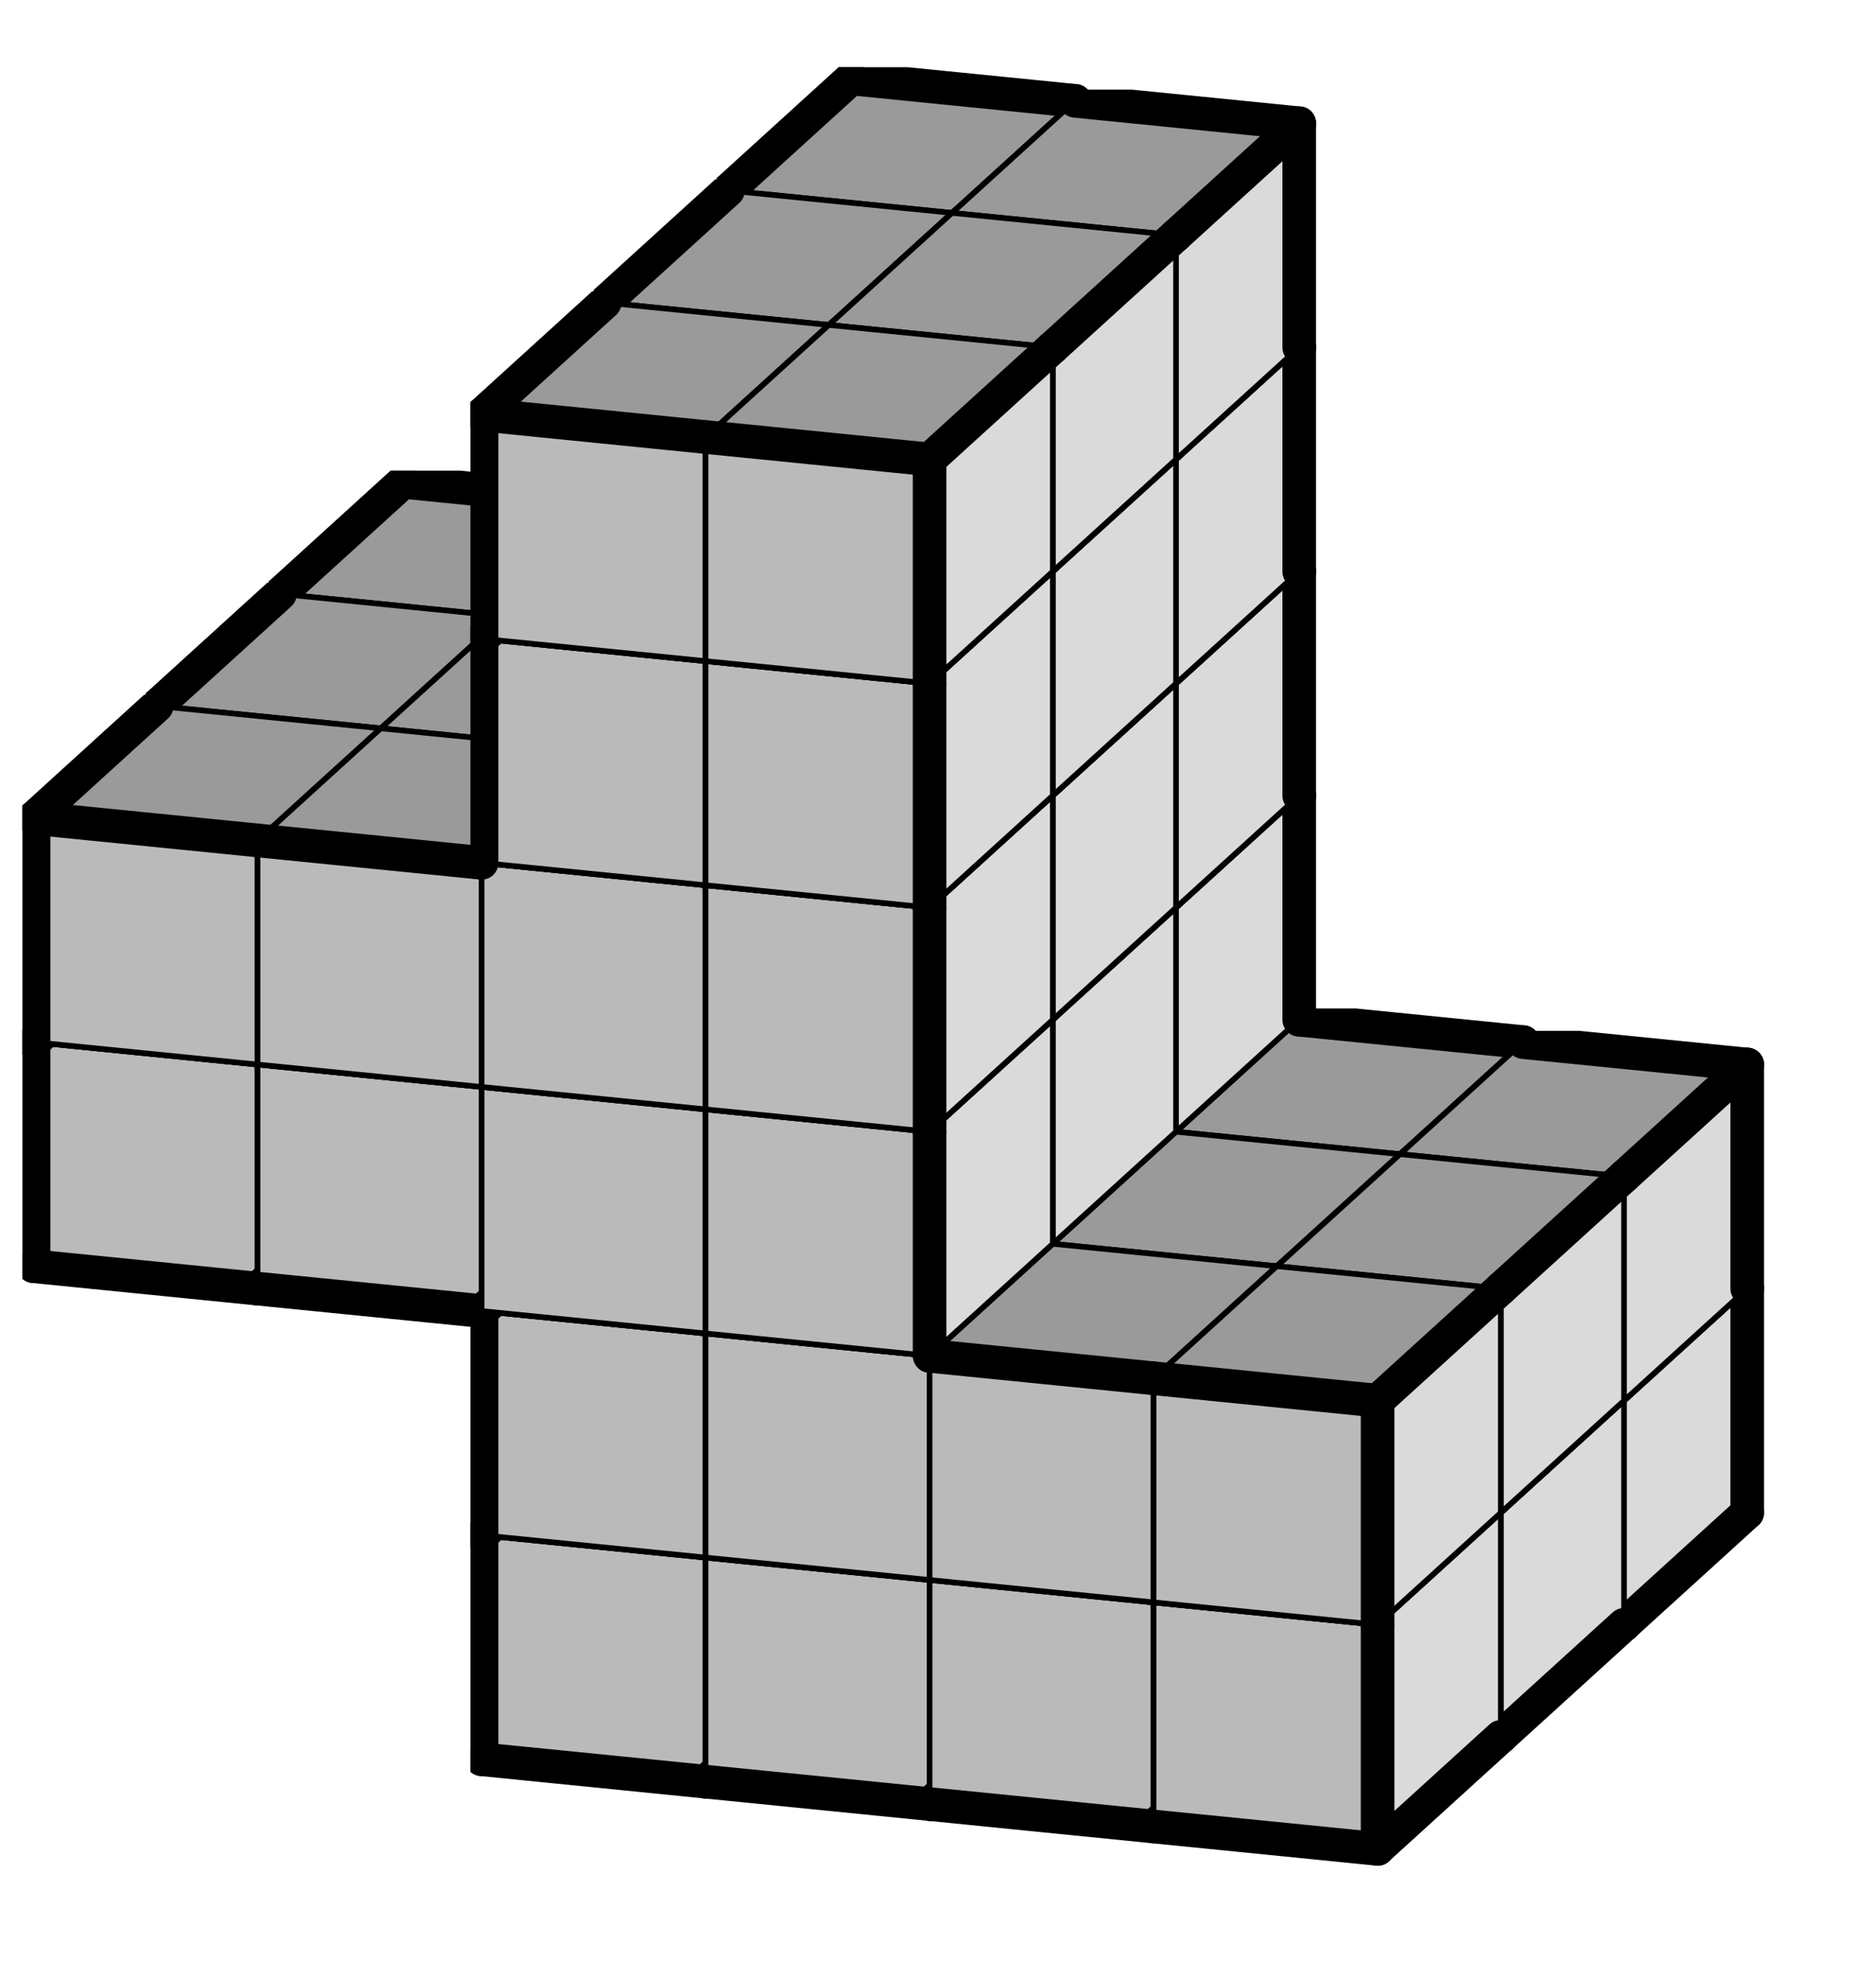
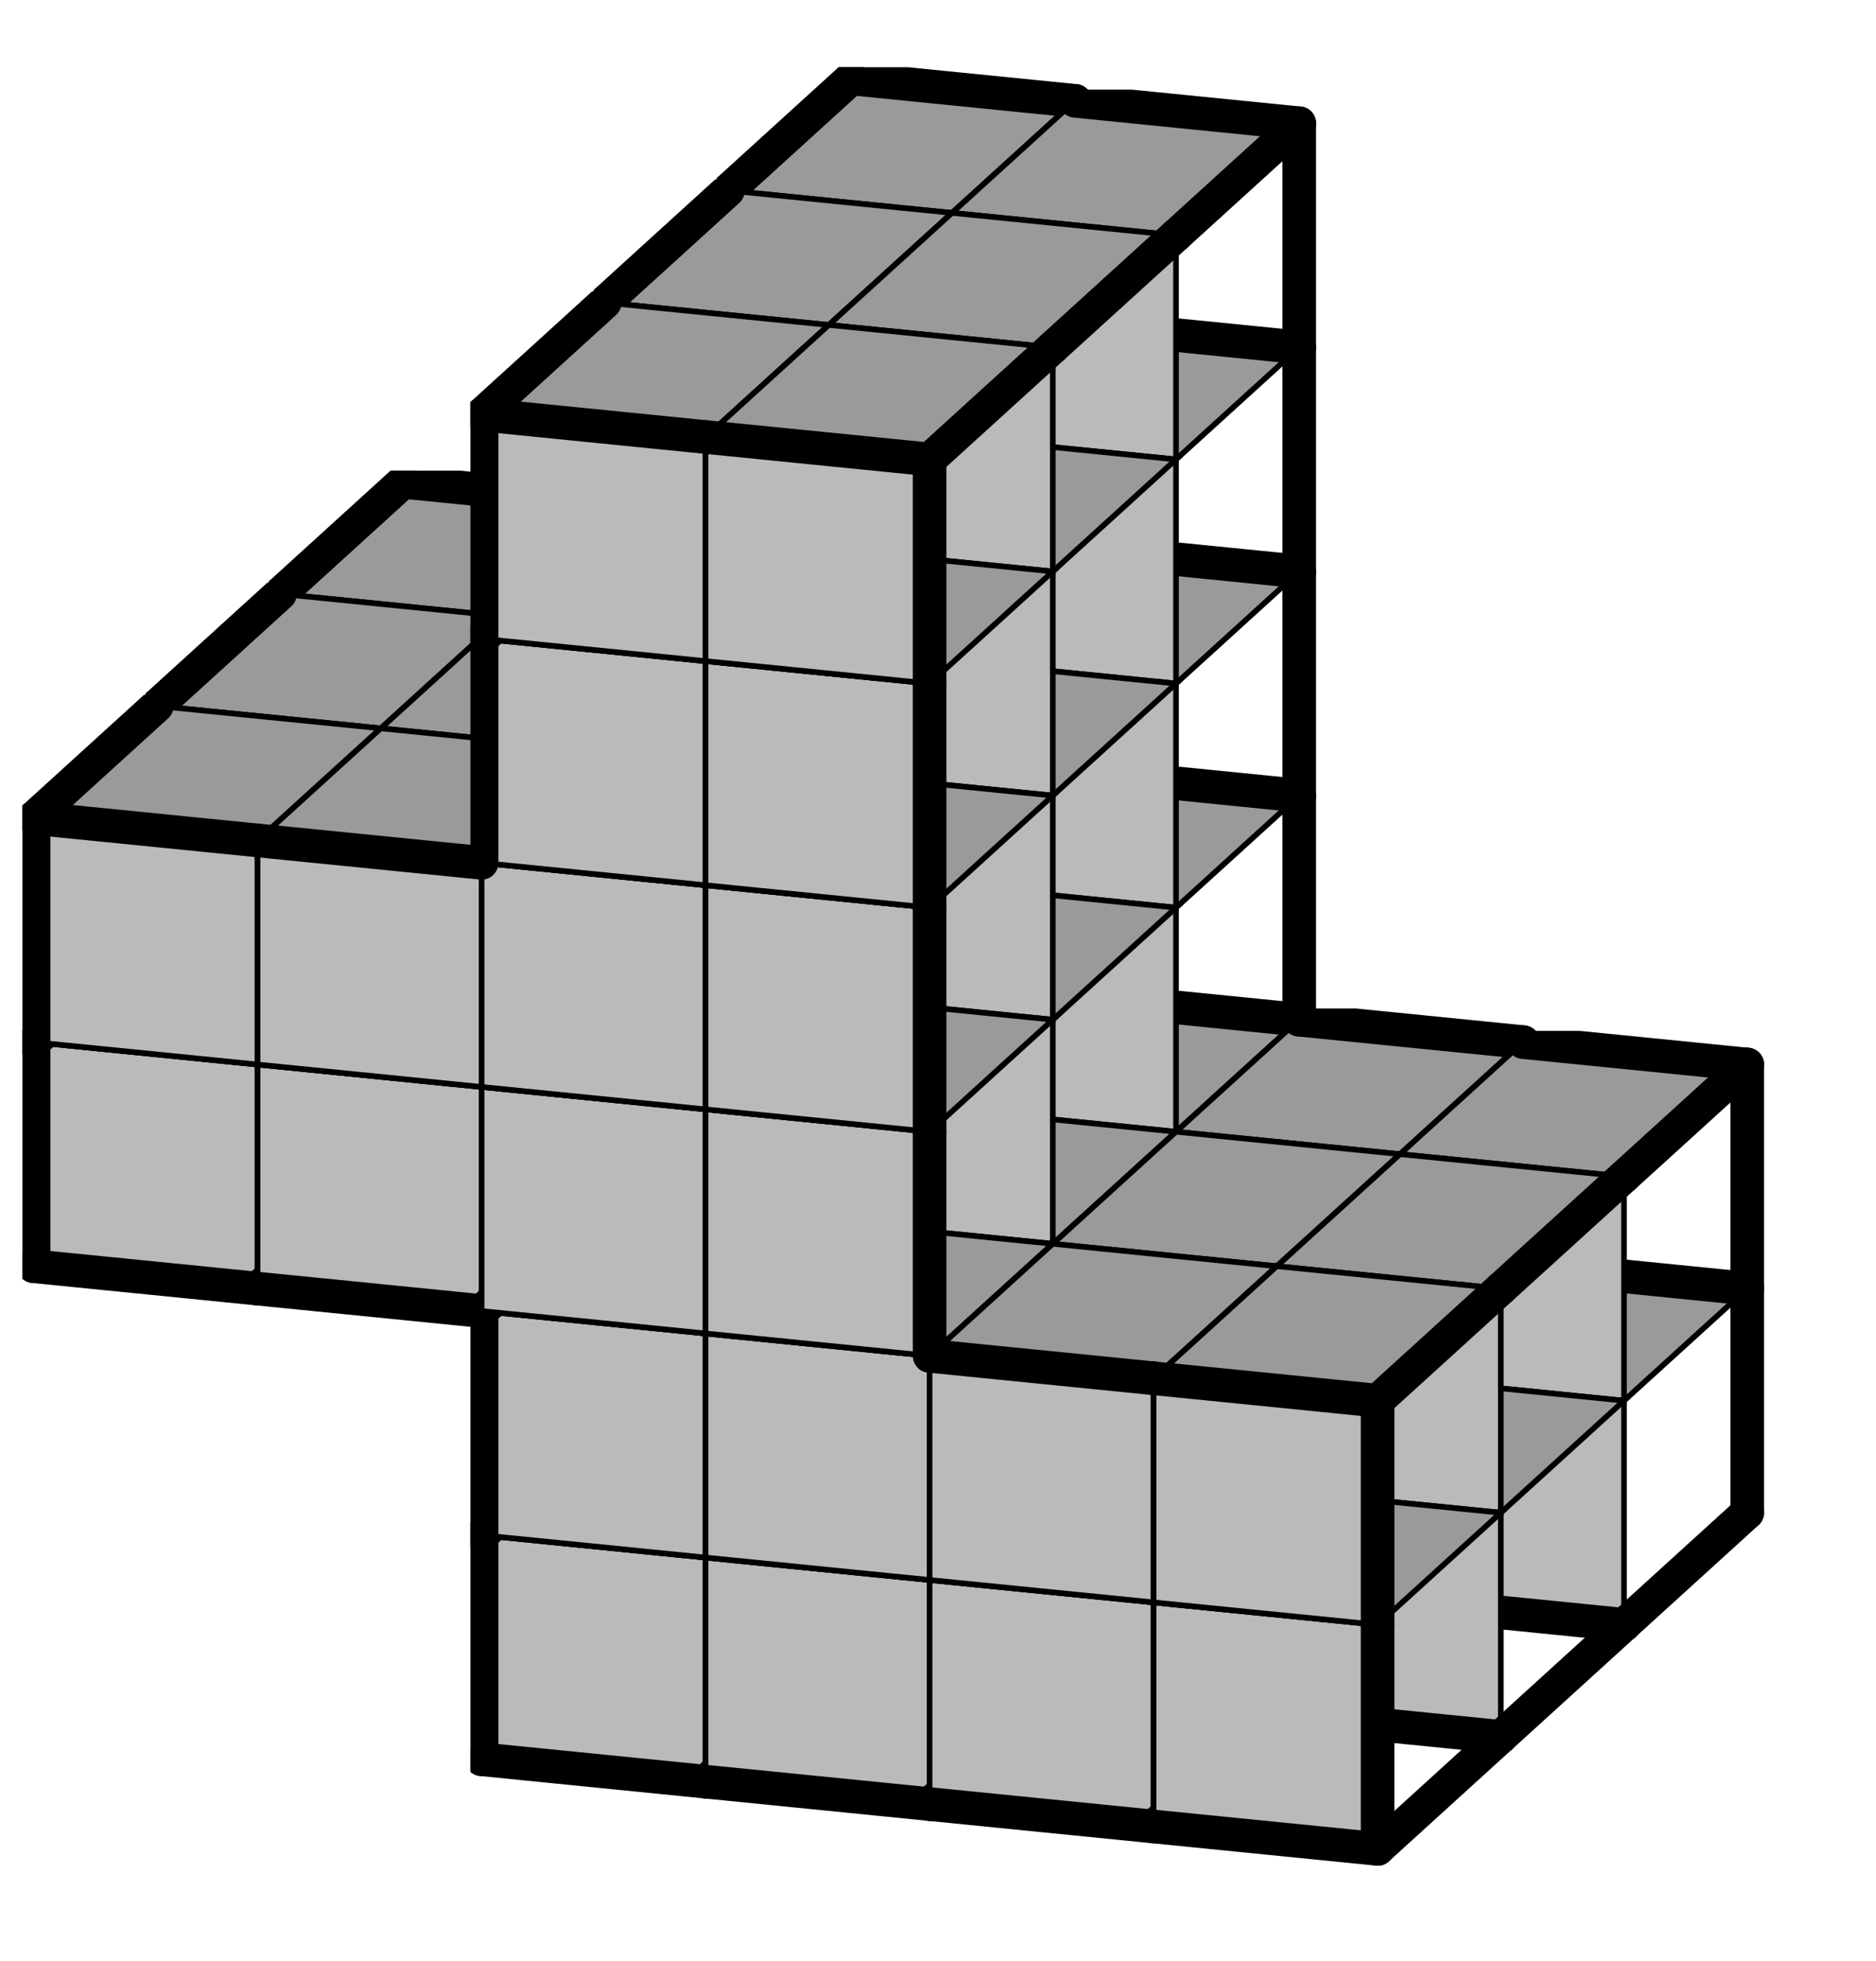
<svg xmlns="http://www.w3.org/2000/svg" xmlns:xlink="http://www.w3.org/1999/xlink" version="1.1" width="67px" height="70px">
  <symbol id="ed68e895-94a5-4882-94c8-a5c2543c399dbox_-2">
    <path d="M21 13 L32 3 L32 23 L21 33 Z" stroke="gray" stroke-width=".5" fill-opacity="0" />
    <path d="M21 13 L1 11 L1 31 L21 33 Z" stroke="gray" stroke-width=".5" fill-opacity="0" />
    <path d="M21 13 L1 11 L12 1 L32 3 Z" stroke="gray" stroke-width=".5" fill-opacity="0" />
  </symbol>
  <symbol id="ed68e895-94a5-4882-94c8-a5c2543c399dline_1">
    <line x1="21" y1="13" x2="32" y2="3" style="stroke-linecap:round;stroke:black;stroke-width:3" />
  </symbol>
  <symbol id="ed68e895-94a5-4882-94c8-a5c2543c399dline_2">
    <line x1="32" y1="3" x2="32" y2="23" style="stroke-linecap:round;stroke:black;stroke-width:3" />
  </symbol>
  <symbol id="ed68e895-94a5-4882-94c8-a5c2543c399dline_3">
    <line x1="32" y1="23" x2="21" y2="33" style="stroke-linecap:round;stroke:black;stroke-width:3" />
  </symbol>
  <symbol id="ed68e895-94a5-4882-94c8-a5c2543c399dline_4">
    <line x1="21" y1="33" x2="21" y2="13" style="stroke-linecap:round;stroke:black;stroke-width:3" />
  </symbol>
  <symbol id="ed68e895-94a5-4882-94c8-a5c2543c399dline_5">
    <line x1="21" y1="13" x2="1" y2="11" style="stroke-linecap:round;stroke:black;stroke-width:3" />
  </symbol>
  <symbol id="ed68e895-94a5-4882-94c8-a5c2543c399dline_6">
    <line x1="1" y1="11" x2="1" y2="31" style="stroke-linecap:round;stroke:black;stroke-width:3" />
  </symbol>
  <symbol id="ed68e895-94a5-4882-94c8-a5c2543c399dline_7">
    <line x1="1" y1="31" x2="21" y2="33" style="stroke-linecap:round;stroke:black;stroke-width:3" />
  </symbol>
  <symbol id="ed68e895-94a5-4882-94c8-a5c2543c399dline_8">
    <line x1="1" y1="11" x2="12" y2="1" style="stroke-linecap:round;stroke:black;stroke-width:3" />
  </symbol>
  <symbol id="ed68e895-94a5-4882-94c8-a5c2543c399dline_9">
    <line x1="12" y1="1" x2="32" y2="3" style="stroke-linecap:round;stroke:black;stroke-width:3" />
  </symbol>
  <symbol id="ed68e895-94a5-4882-94c8-a5c2543c399dbox_0">
-     <path d="M21 13 L32 3 L32 23 L21 33 Z" style="fill:#DADADA;stroke-width:.5;stroke:black" />
    <path d="M21 13 L1 11 L1 31 L21 33 Z" style="fill:#BABABA;stroke-width:.5;stroke:black" />
    <path d="M21 13 L1 11 L12 1 L32 3 Z" style="fill:#9A9A9A;stroke-width:.5;stroke:black" />
  </symbol>
  <g transform="scale(0.4) translate(2,2) ">
    <use x="22" y="100" xlink:href="#origin" />
    <use x="62" y="104" xlink:href="#ed68e895-94a5-4882-94c8-a5c2543c399dbox_0" />
    <use x="62" y="104" xlink:href="#ed68e895-94a5-4882-94c8-a5c2543c399dline_2" />
    <use x="62" y="104" xlink:href="#ed68e895-94a5-4882-94c8-a5c2543c399dline_3" />
    <use x="62" y="104" xlink:href="#ed68e895-94a5-4882-94c8-a5c2543c399dline_6" />
    <use x="62" y="104" xlink:href="#ed68e895-94a5-4882-94c8-a5c2543c399dline_7" />
    <use x="62" y="104" xlink:href="#ed68e895-94a5-4882-94c8-a5c2543c399dline_8" />
    <use x="62" y="104" xlink:href="#ed68e895-94a5-4882-94c8-a5c2543c399dline_9" />
    <use x="82" y="106" xlink:href="#ed68e895-94a5-4882-94c8-a5c2543c399dbox_0" />
    <use x="82" y="106" xlink:href="#ed68e895-94a5-4882-94c8-a5c2543c399dline_2" />
    <use x="82" y="106" xlink:href="#ed68e895-94a5-4882-94c8-a5c2543c399dline_3" />
    <use x="82" y="106" xlink:href="#ed68e895-94a5-4882-94c8-a5c2543c399dline_7" />
    <use x="82" y="106" xlink:href="#ed68e895-94a5-4882-94c8-a5c2543c399dline_9" />
    <use x="102" y="108" xlink:href="#ed68e895-94a5-4882-94c8-a5c2543c399dbox_0" />
    <use x="102" y="108" xlink:href="#ed68e895-94a5-4882-94c8-a5c2543c399dline_2" />
    <use x="102" y="108" xlink:href="#ed68e895-94a5-4882-94c8-a5c2543c399dline_3" />
    <use x="102" y="108" xlink:href="#ed68e895-94a5-4882-94c8-a5c2543c399dline_7" />
    <use x="102" y="108" xlink:href="#ed68e895-94a5-4882-94c8-a5c2543c399dline_9" />
    <use x="122" y="110" xlink:href="#ed68e895-94a5-4882-94c8-a5c2543c399dbox_0" />
    <use x="122" y="110" xlink:href="#ed68e895-94a5-4882-94c8-a5c2543c399dline_2" />
    <use x="122" y="110" xlink:href="#ed68e895-94a5-4882-94c8-a5c2543c399dline_3" />
    <use x="122" y="110" xlink:href="#ed68e895-94a5-4882-94c8-a5c2543c399dline_7" />
    <use x="122" y="110" xlink:href="#ed68e895-94a5-4882-94c8-a5c2543c399dline_9" />
    <use x="62" y="84" xlink:href="#ed68e895-94a5-4882-94c8-a5c2543c399dbox_0" />
    <use x="62" y="84" xlink:href="#ed68e895-94a5-4882-94c8-a5c2543c399dline_2" />
    <use x="62" y="84" xlink:href="#ed68e895-94a5-4882-94c8-a5c2543c399dline_6" />
    <use x="62" y="84" xlink:href="#ed68e895-94a5-4882-94c8-a5c2543c399dline_8" />
    <use x="62" y="84" xlink:href="#ed68e895-94a5-4882-94c8-a5c2543c399dline_9" />
    <use x="82" y="86" xlink:href="#ed68e895-94a5-4882-94c8-a5c2543c399dbox_0" />
    <use x="82" y="86" xlink:href="#ed68e895-94a5-4882-94c8-a5c2543c399dline_2" />
    <use x="82" y="86" xlink:href="#ed68e895-94a5-4882-94c8-a5c2543c399dline_9" />
    <use x="102" y="88" xlink:href="#ed68e895-94a5-4882-94c8-a5c2543c399dbox_0" />
    <use x="102" y="88" xlink:href="#ed68e895-94a5-4882-94c8-a5c2543c399dline_2" />
    <use x="102" y="88" xlink:href="#ed68e895-94a5-4882-94c8-a5c2543c399dline_9" />
    <use x="122" y="90" xlink:href="#ed68e895-94a5-4882-94c8-a5c2543c399dbox_0" />
    <use x="122" y="90" xlink:href="#ed68e895-94a5-4882-94c8-a5c2543c399dline_1" />
    <use x="122" y="90" xlink:href="#ed68e895-94a5-4882-94c8-a5c2543c399dline_2" />
    <use x="122" y="90" xlink:href="#ed68e895-94a5-4882-94c8-a5c2543c399dline_9" />
    <use x="22" y="60" xlink:href="#ed68e895-94a5-4882-94c8-a5c2543c399dbox_0" />
    <use x="22" y="60" xlink:href="#ed68e895-94a5-4882-94c8-a5c2543c399dline_2" />
    <use x="22" y="60" xlink:href="#ed68e895-94a5-4882-94c8-a5c2543c399dline_3" />
    <use x="22" y="60" xlink:href="#ed68e895-94a5-4882-94c8-a5c2543c399dline_6" />
    <use x="22" y="60" xlink:href="#ed68e895-94a5-4882-94c8-a5c2543c399dline_7" />
    <use x="22" y="60" xlink:href="#ed68e895-94a5-4882-94c8-a5c2543c399dline_8" />
    <use x="22" y="60" xlink:href="#ed68e895-94a5-4882-94c8-a5c2543c399dline_9" />
    <use x="42" y="62" xlink:href="#ed68e895-94a5-4882-94c8-a5c2543c399dbox_0" />
    <use x="42" y="62" xlink:href="#ed68e895-94a5-4882-94c8-a5c2543c399dline_2" />
    <use x="42" y="62" xlink:href="#ed68e895-94a5-4882-94c8-a5c2543c399dline_3" />
    <use x="42" y="62" xlink:href="#ed68e895-94a5-4882-94c8-a5c2543c399dline_7" />
    <use x="42" y="62" xlink:href="#ed68e895-94a5-4882-94c8-a5c2543c399dline_9" />
    <use x="62" y="64" xlink:href="#ed68e895-94a5-4882-94c8-a5c2543c399dbox_0" />
    <use x="62" y="64" xlink:href="#ed68e895-94a5-4882-94c8-a5c2543c399dline_2" />
    <use x="62" y="64" xlink:href="#ed68e895-94a5-4882-94c8-a5c2543c399dline_9" />
    <use x="82" y="66" xlink:href="#ed68e895-94a5-4882-94c8-a5c2543c399dbox_0" />
    <use x="82" y="66" xlink:href="#ed68e895-94a5-4882-94c8-a5c2543c399dline_2" />
    <use x="82" y="66" xlink:href="#ed68e895-94a5-4882-94c8-a5c2543c399dline_9" />
    <use x="22" y="40" xlink:href="#ed68e895-94a5-4882-94c8-a5c2543c399dbox_0" />
    <use x="22" y="40" xlink:href="#ed68e895-94a5-4882-94c8-a5c2543c399dline_2" />
    <use x="22" y="40" xlink:href="#ed68e895-94a5-4882-94c8-a5c2543c399dline_6" />
    <use x="22" y="40" xlink:href="#ed68e895-94a5-4882-94c8-a5c2543c399dline_8" />
    <use x="22" y="40" xlink:href="#ed68e895-94a5-4882-94c8-a5c2543c399dline_9" />
    <use x="42" y="42" xlink:href="#ed68e895-94a5-4882-94c8-a5c2543c399dbox_0" />
    <use x="42" y="42" xlink:href="#ed68e895-94a5-4882-94c8-a5c2543c399dline_2" />
    <use x="42" y="42" xlink:href="#ed68e895-94a5-4882-94c8-a5c2543c399dline_9" />
    <use x="62" y="44" xlink:href="#ed68e895-94a5-4882-94c8-a5c2543c399dbox_0" />
    <use x="62" y="44" xlink:href="#ed68e895-94a5-4882-94c8-a5c2543c399dline_2" />
    <use x="62" y="44" xlink:href="#ed68e895-94a5-4882-94c8-a5c2543c399dline_9" />
    <use x="82" y="46" xlink:href="#ed68e895-94a5-4882-94c8-a5c2543c399dbox_0" />
    <use x="82" y="46" xlink:href="#ed68e895-94a5-4882-94c8-a5c2543c399dline_2" />
    <use x="82" y="46" xlink:href="#ed68e895-94a5-4882-94c8-a5c2543c399dline_9" />
    <use x="62" y="24" xlink:href="#ed68e895-94a5-4882-94c8-a5c2543c399dbox_0" />
    <use x="62" y="24" xlink:href="#ed68e895-94a5-4882-94c8-a5c2543c399dline_2" />
    <use x="62" y="24" xlink:href="#ed68e895-94a5-4882-94c8-a5c2543c399dline_6" />
    <use x="62" y="24" xlink:href="#ed68e895-94a5-4882-94c8-a5c2543c399dline_8" />
    <use x="62" y="24" xlink:href="#ed68e895-94a5-4882-94c8-a5c2543c399dline_9" />
    <use x="82" y="26" xlink:href="#ed68e895-94a5-4882-94c8-a5c2543c399dbox_0" />
    <use x="82" y="26" xlink:href="#ed68e895-94a5-4882-94c8-a5c2543c399dline_2" />
    <use x="82" y="26" xlink:href="#ed68e895-94a5-4882-94c8-a5c2543c399dline_9" />
    <use x="62" y="4" xlink:href="#ed68e895-94a5-4882-94c8-a5c2543c399dbox_0" />
    <use x="62" y="4" xlink:href="#ed68e895-94a5-4882-94c8-a5c2543c399dline_2" />
    <use x="62" y="4" xlink:href="#ed68e895-94a5-4882-94c8-a5c2543c399dline_6" />
    <use x="62" y="4" xlink:href="#ed68e895-94a5-4882-94c8-a5c2543c399dline_8" />
    <use x="62" y="4" xlink:href="#ed68e895-94a5-4882-94c8-a5c2543c399dline_9" />
    <use x="82" y="6" xlink:href="#ed68e895-94a5-4882-94c8-a5c2543c399dbox_0" />
    <use x="82" y="6" xlink:href="#ed68e895-94a5-4882-94c8-a5c2543c399dline_1" />
    <use x="82" y="6" xlink:href="#ed68e895-94a5-4882-94c8-a5c2543c399dline_2" />
    <use x="82" y="6" xlink:href="#ed68e895-94a5-4882-94c8-a5c2543c399dline_9" />
    <use x="51" y="114" xlink:href="#ed68e895-94a5-4882-94c8-a5c2543c399dbox_0" />
    <use x="51" y="114" xlink:href="#ed68e895-94a5-4882-94c8-a5c2543c399dline_3" />
    <use x="51" y="114" xlink:href="#ed68e895-94a5-4882-94c8-a5c2543c399dline_6" />
    <use x="51" y="114" xlink:href="#ed68e895-94a5-4882-94c8-a5c2543c399dline_7" />
    <use x="51" y="114" xlink:href="#ed68e895-94a5-4882-94c8-a5c2543c399dline_8" />
    <use x="71" y="116" xlink:href="#ed68e895-94a5-4882-94c8-a5c2543c399dbox_0" />
    <use x="71" y="116" xlink:href="#ed68e895-94a5-4882-94c8-a5c2543c399dline_3" />
    <use x="71" y="116" xlink:href="#ed68e895-94a5-4882-94c8-a5c2543c399dline_7" />
    <use x="91" y="118" xlink:href="#ed68e895-94a5-4882-94c8-a5c2543c399dbox_0" />
    <use x="91" y="118" xlink:href="#ed68e895-94a5-4882-94c8-a5c2543c399dline_3" />
    <use x="91" y="118" xlink:href="#ed68e895-94a5-4882-94c8-a5c2543c399dline_7" />
    <use x="111" y="120" xlink:href="#ed68e895-94a5-4882-94c8-a5c2543c399dbox_0" />
    <use x="111" y="120" xlink:href="#ed68e895-94a5-4882-94c8-a5c2543c399dline_3" />
    <use x="111" y="120" xlink:href="#ed68e895-94a5-4882-94c8-a5c2543c399dline_7" />
    <use x="51" y="94" xlink:href="#ed68e895-94a5-4882-94c8-a5c2543c399dbox_0" />
    <use x="51" y="94" xlink:href="#ed68e895-94a5-4882-94c8-a5c2543c399dline_6" />
    <use x="51" y="94" xlink:href="#ed68e895-94a5-4882-94c8-a5c2543c399dline_8" />
    <use x="71" y="96" xlink:href="#ed68e895-94a5-4882-94c8-a5c2543c399dbox_0" />
    <use x="91" y="98" xlink:href="#ed68e895-94a5-4882-94c8-a5c2543c399dbox_0" />
    <use x="111" y="100" xlink:href="#ed68e895-94a5-4882-94c8-a5c2543c399dbox_0" />
    <use x="111" y="100" xlink:href="#ed68e895-94a5-4882-94c8-a5c2543c399dline_1" />
    <use x="11" y="70" xlink:href="#ed68e895-94a5-4882-94c8-a5c2543c399dbox_0" />
    <use x="11" y="70" xlink:href="#ed68e895-94a5-4882-94c8-a5c2543c399dline_3" />
    <use x="11" y="70" xlink:href="#ed68e895-94a5-4882-94c8-a5c2543c399dline_6" />
    <use x="11" y="70" xlink:href="#ed68e895-94a5-4882-94c8-a5c2543c399dline_7" />
    <use x="11" y="70" xlink:href="#ed68e895-94a5-4882-94c8-a5c2543c399dline_8" />
    <use x="31" y="72" xlink:href="#ed68e895-94a5-4882-94c8-a5c2543c399dbox_0" />
    <use x="31" y="72" xlink:href="#ed68e895-94a5-4882-94c8-a5c2543c399dline_3" />
    <use x="31" y="72" xlink:href="#ed68e895-94a5-4882-94c8-a5c2543c399dline_7" />
    <use x="51" y="74" xlink:href="#ed68e895-94a5-4882-94c8-a5c2543c399dbox_0" />
    <use x="71" y="76" xlink:href="#ed68e895-94a5-4882-94c8-a5c2543c399dbox_0" />
    <use x="11" y="50" xlink:href="#ed68e895-94a5-4882-94c8-a5c2543c399dbox_0" />
    <use x="11" y="50" xlink:href="#ed68e895-94a5-4882-94c8-a5c2543c399dline_6" />
    <use x="11" y="50" xlink:href="#ed68e895-94a5-4882-94c8-a5c2543c399dline_8" />
    <use x="31" y="52" xlink:href="#ed68e895-94a5-4882-94c8-a5c2543c399dbox_0" />
    <use x="51" y="54" xlink:href="#ed68e895-94a5-4882-94c8-a5c2543c399dbox_0" />
    <use x="71" y="56" xlink:href="#ed68e895-94a5-4882-94c8-a5c2543c399dbox_0" />
    <use x="51" y="34" xlink:href="#ed68e895-94a5-4882-94c8-a5c2543c399dbox_0" />
    <use x="51" y="34" xlink:href="#ed68e895-94a5-4882-94c8-a5c2543c399dline_6" />
    <use x="51" y="34" xlink:href="#ed68e895-94a5-4882-94c8-a5c2543c399dline_8" />
    <use x="71" y="36" xlink:href="#ed68e895-94a5-4882-94c8-a5c2543c399dbox_0" />
    <use x="51" y="14" xlink:href="#ed68e895-94a5-4882-94c8-a5c2543c399dbox_0" />
    <use x="51" y="14" xlink:href="#ed68e895-94a5-4882-94c8-a5c2543c399dline_6" />
    <use x="51" y="14" xlink:href="#ed68e895-94a5-4882-94c8-a5c2543c399dline_8" />
    <use x="71" y="16" xlink:href="#ed68e895-94a5-4882-94c8-a5c2543c399dbox_0" />
    <use x="71" y="16" xlink:href="#ed68e895-94a5-4882-94c8-a5c2543c399dline_1" />
    <use x="40" y="124" xlink:href="#ed68e895-94a5-4882-94c8-a5c2543c399dbox_0" />
    <use x="40" y="124" xlink:href="#ed68e895-94a5-4882-94c8-a5c2543c399dline_3" />
    <use x="40" y="124" xlink:href="#ed68e895-94a5-4882-94c8-a5c2543c399dline_6" />
    <use x="40" y="124" xlink:href="#ed68e895-94a5-4882-94c8-a5c2543c399dline_7" />
    <use x="40" y="124" xlink:href="#ed68e895-94a5-4882-94c8-a5c2543c399dline_8" />
    <use x="60" y="126" xlink:href="#ed68e895-94a5-4882-94c8-a5c2543c399dbox_0" />
    <use x="60" y="126" xlink:href="#ed68e895-94a5-4882-94c8-a5c2543c399dline_3" />
    <use x="60" y="126" xlink:href="#ed68e895-94a5-4882-94c8-a5c2543c399dline_7" />
    <use x="80" y="128" xlink:href="#ed68e895-94a5-4882-94c8-a5c2543c399dbox_0" />
    <use x="80" y="128" xlink:href="#ed68e895-94a5-4882-94c8-a5c2543c399dline_3" />
    <use x="80" y="128" xlink:href="#ed68e895-94a5-4882-94c8-a5c2543c399dline_7" />
    <use x="100" y="130" xlink:href="#ed68e895-94a5-4882-94c8-a5c2543c399dbox_0" />
    <use x="100" y="130" xlink:href="#ed68e895-94a5-4882-94c8-a5c2543c399dline_3" />
    <use x="100" y="130" xlink:href="#ed68e895-94a5-4882-94c8-a5c2543c399dline_4" />
    <use x="100" y="130" xlink:href="#ed68e895-94a5-4882-94c8-a5c2543c399dline_7" />
    <use x="40" y="104" xlink:href="#ed68e895-94a5-4882-94c8-a5c2543c399dbox_0" />
    <use x="40" y="104" xlink:href="#ed68e895-94a5-4882-94c8-a5c2543c399dline_6" />
    <use x="40" y="104" xlink:href="#ed68e895-94a5-4882-94c8-a5c2543c399dline_8" />
    <use x="60" y="106" xlink:href="#ed68e895-94a5-4882-94c8-a5c2543c399dbox_0" />
    <use x="80" y="108" xlink:href="#ed68e895-94a5-4882-94c8-a5c2543c399dbox_0" />
    <use x="80" y="108" xlink:href="#ed68e895-94a5-4882-94c8-a5c2543c399dline_5" />
    <use x="100" y="110" xlink:href="#ed68e895-94a5-4882-94c8-a5c2543c399dbox_0" />
    <use x="100" y="110" xlink:href="#ed68e895-94a5-4882-94c8-a5c2543c399dline_1" />
    <use x="100" y="110" xlink:href="#ed68e895-94a5-4882-94c8-a5c2543c399dline_4" />
    <use x="100" y="110" xlink:href="#ed68e895-94a5-4882-94c8-a5c2543c399dline_5" />
    <use x="0" y="80" xlink:href="#ed68e895-94a5-4882-94c8-a5c2543c399dbox_0" />
    <use x="0" y="80" xlink:href="#ed68e895-94a5-4882-94c8-a5c2543c399dline_3" />
    <use x="0" y="80" xlink:href="#ed68e895-94a5-4882-94c8-a5c2543c399dline_6" />
    <use x="0" y="80" xlink:href="#ed68e895-94a5-4882-94c8-a5c2543c399dline_7" />
    <use x="0" y="80" xlink:href="#ed68e895-94a5-4882-94c8-a5c2543c399dline_8" />
    <use x="20" y="82" xlink:href="#ed68e895-94a5-4882-94c8-a5c2543c399dbox_0" />
    <use x="20" y="82" xlink:href="#ed68e895-94a5-4882-94c8-a5c2543c399dline_3" />
    <use x="20" y="82" xlink:href="#ed68e895-94a5-4882-94c8-a5c2543c399dline_7" />
    <use x="40" y="84" xlink:href="#ed68e895-94a5-4882-94c8-a5c2543c399dbox_0" />
    <use x="60" y="86" xlink:href="#ed68e895-94a5-4882-94c8-a5c2543c399dbox_0" />
    <use x="60" y="86" xlink:href="#ed68e895-94a5-4882-94c8-a5c2543c399dline_4" />
    <use x="0" y="60" xlink:href="#ed68e895-94a5-4882-94c8-a5c2543c399dbox_0" />
    <use x="0" y="60" xlink:href="#ed68e895-94a5-4882-94c8-a5c2543c399dline_5" />
    <use x="0" y="60" xlink:href="#ed68e895-94a5-4882-94c8-a5c2543c399dline_6" />
    <use x="0" y="60" xlink:href="#ed68e895-94a5-4882-94c8-a5c2543c399dline_8" />
    <use x="20" y="62" xlink:href="#ed68e895-94a5-4882-94c8-a5c2543c399dbox_0" />
    <use x="20" y="62" xlink:href="#ed68e895-94a5-4882-94c8-a5c2543c399dline_5" />
    <use x="40" y="64" xlink:href="#ed68e895-94a5-4882-94c8-a5c2543c399dbox_0" />
    <use x="60" y="66" xlink:href="#ed68e895-94a5-4882-94c8-a5c2543c399dbox_0" />
    <use x="60" y="66" xlink:href="#ed68e895-94a5-4882-94c8-a5c2543c399dline_4" />
    <use x="40" y="44" xlink:href="#ed68e895-94a5-4882-94c8-a5c2543c399dbox_0" />
    <use x="40" y="44" xlink:href="#ed68e895-94a5-4882-94c8-a5c2543c399dline_6" />
    <use x="40" y="44" xlink:href="#ed68e895-94a5-4882-94c8-a5c2543c399dline_8" />
    <use x="60" y="46" xlink:href="#ed68e895-94a5-4882-94c8-a5c2543c399dbox_0" />
    <use x="60" y="46" xlink:href="#ed68e895-94a5-4882-94c8-a5c2543c399dline_4" />
    <use x="40" y="24" xlink:href="#ed68e895-94a5-4882-94c8-a5c2543c399dbox_0" />
    <use x="40" y="24" xlink:href="#ed68e895-94a5-4882-94c8-a5c2543c399dline_5" />
    <use x="40" y="24" xlink:href="#ed68e895-94a5-4882-94c8-a5c2543c399dline_6" />
    <use x="40" y="24" xlink:href="#ed68e895-94a5-4882-94c8-a5c2543c399dline_8" />
    <use x="60" y="26" xlink:href="#ed68e895-94a5-4882-94c8-a5c2543c399dbox_0" />
    <use x="60" y="26" xlink:href="#ed68e895-94a5-4882-94c8-a5c2543c399dline_1" />
    <use x="60" y="26" xlink:href="#ed68e895-94a5-4882-94c8-a5c2543c399dline_4" />
    <use x="60" y="26" xlink:href="#ed68e895-94a5-4882-94c8-a5c2543c399dline_5" />
  </g>
  <g transform="scale(0.4) translate(2,2) ">

</g>
</svg>